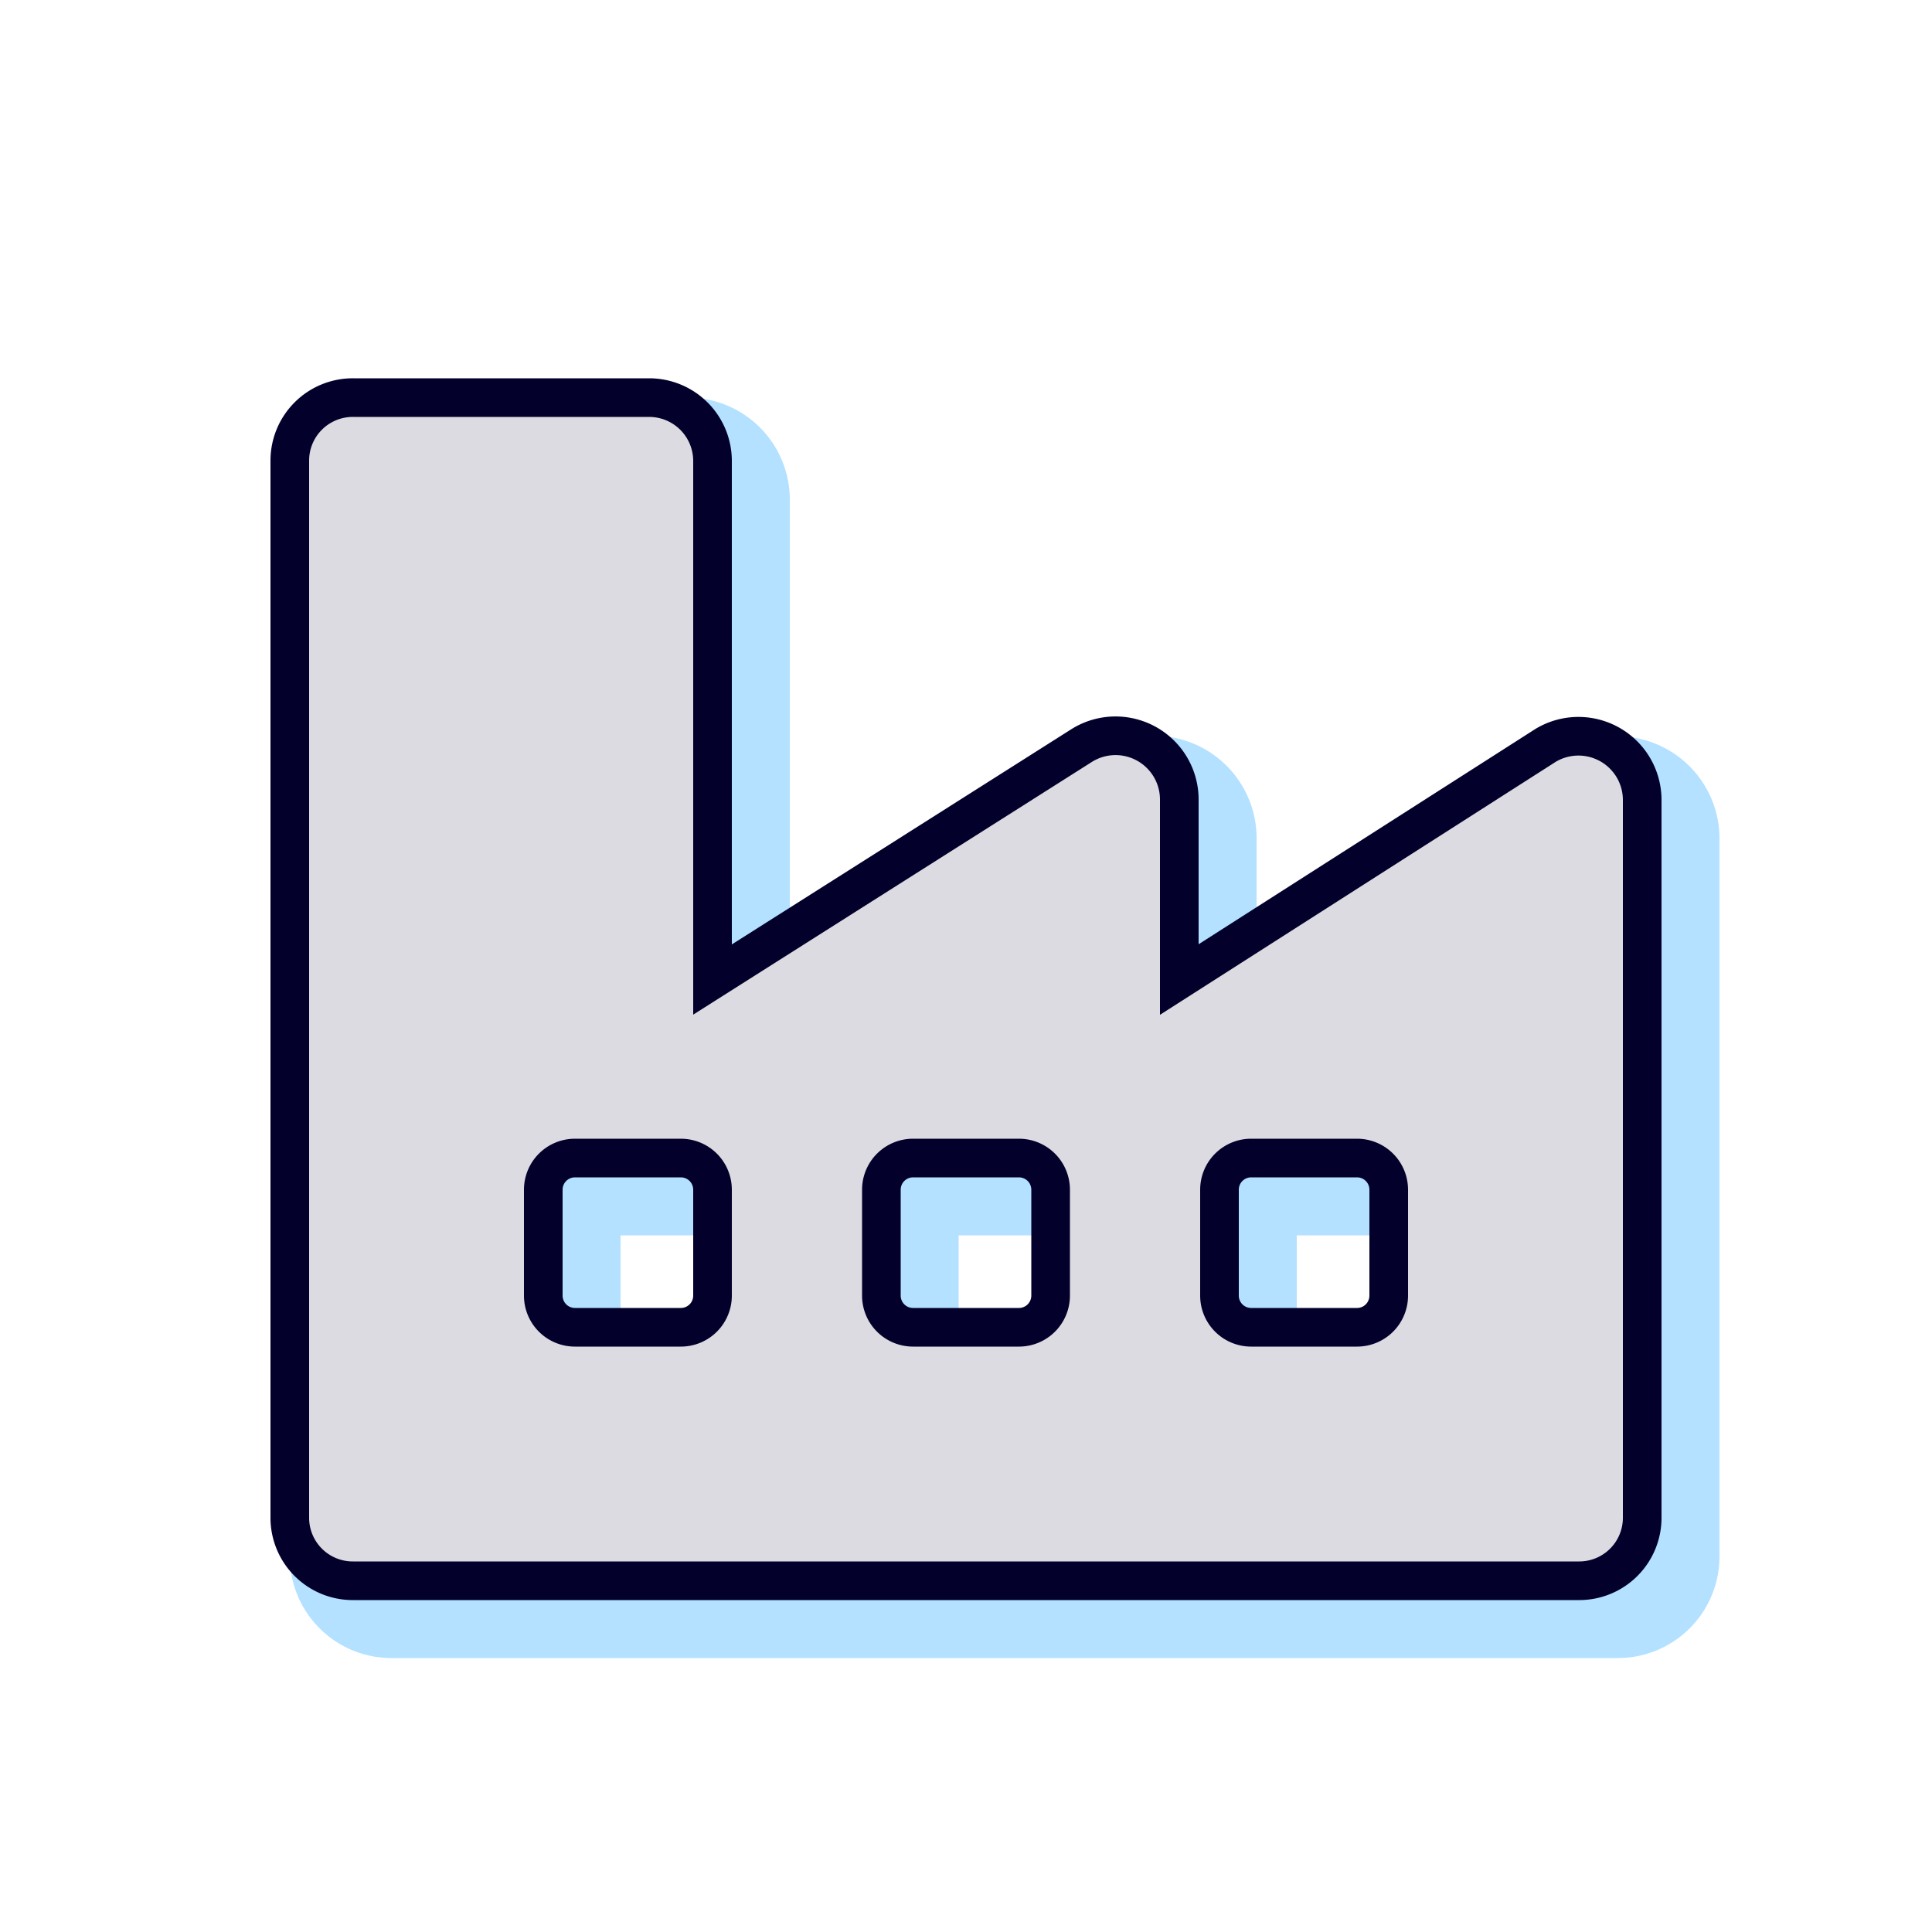
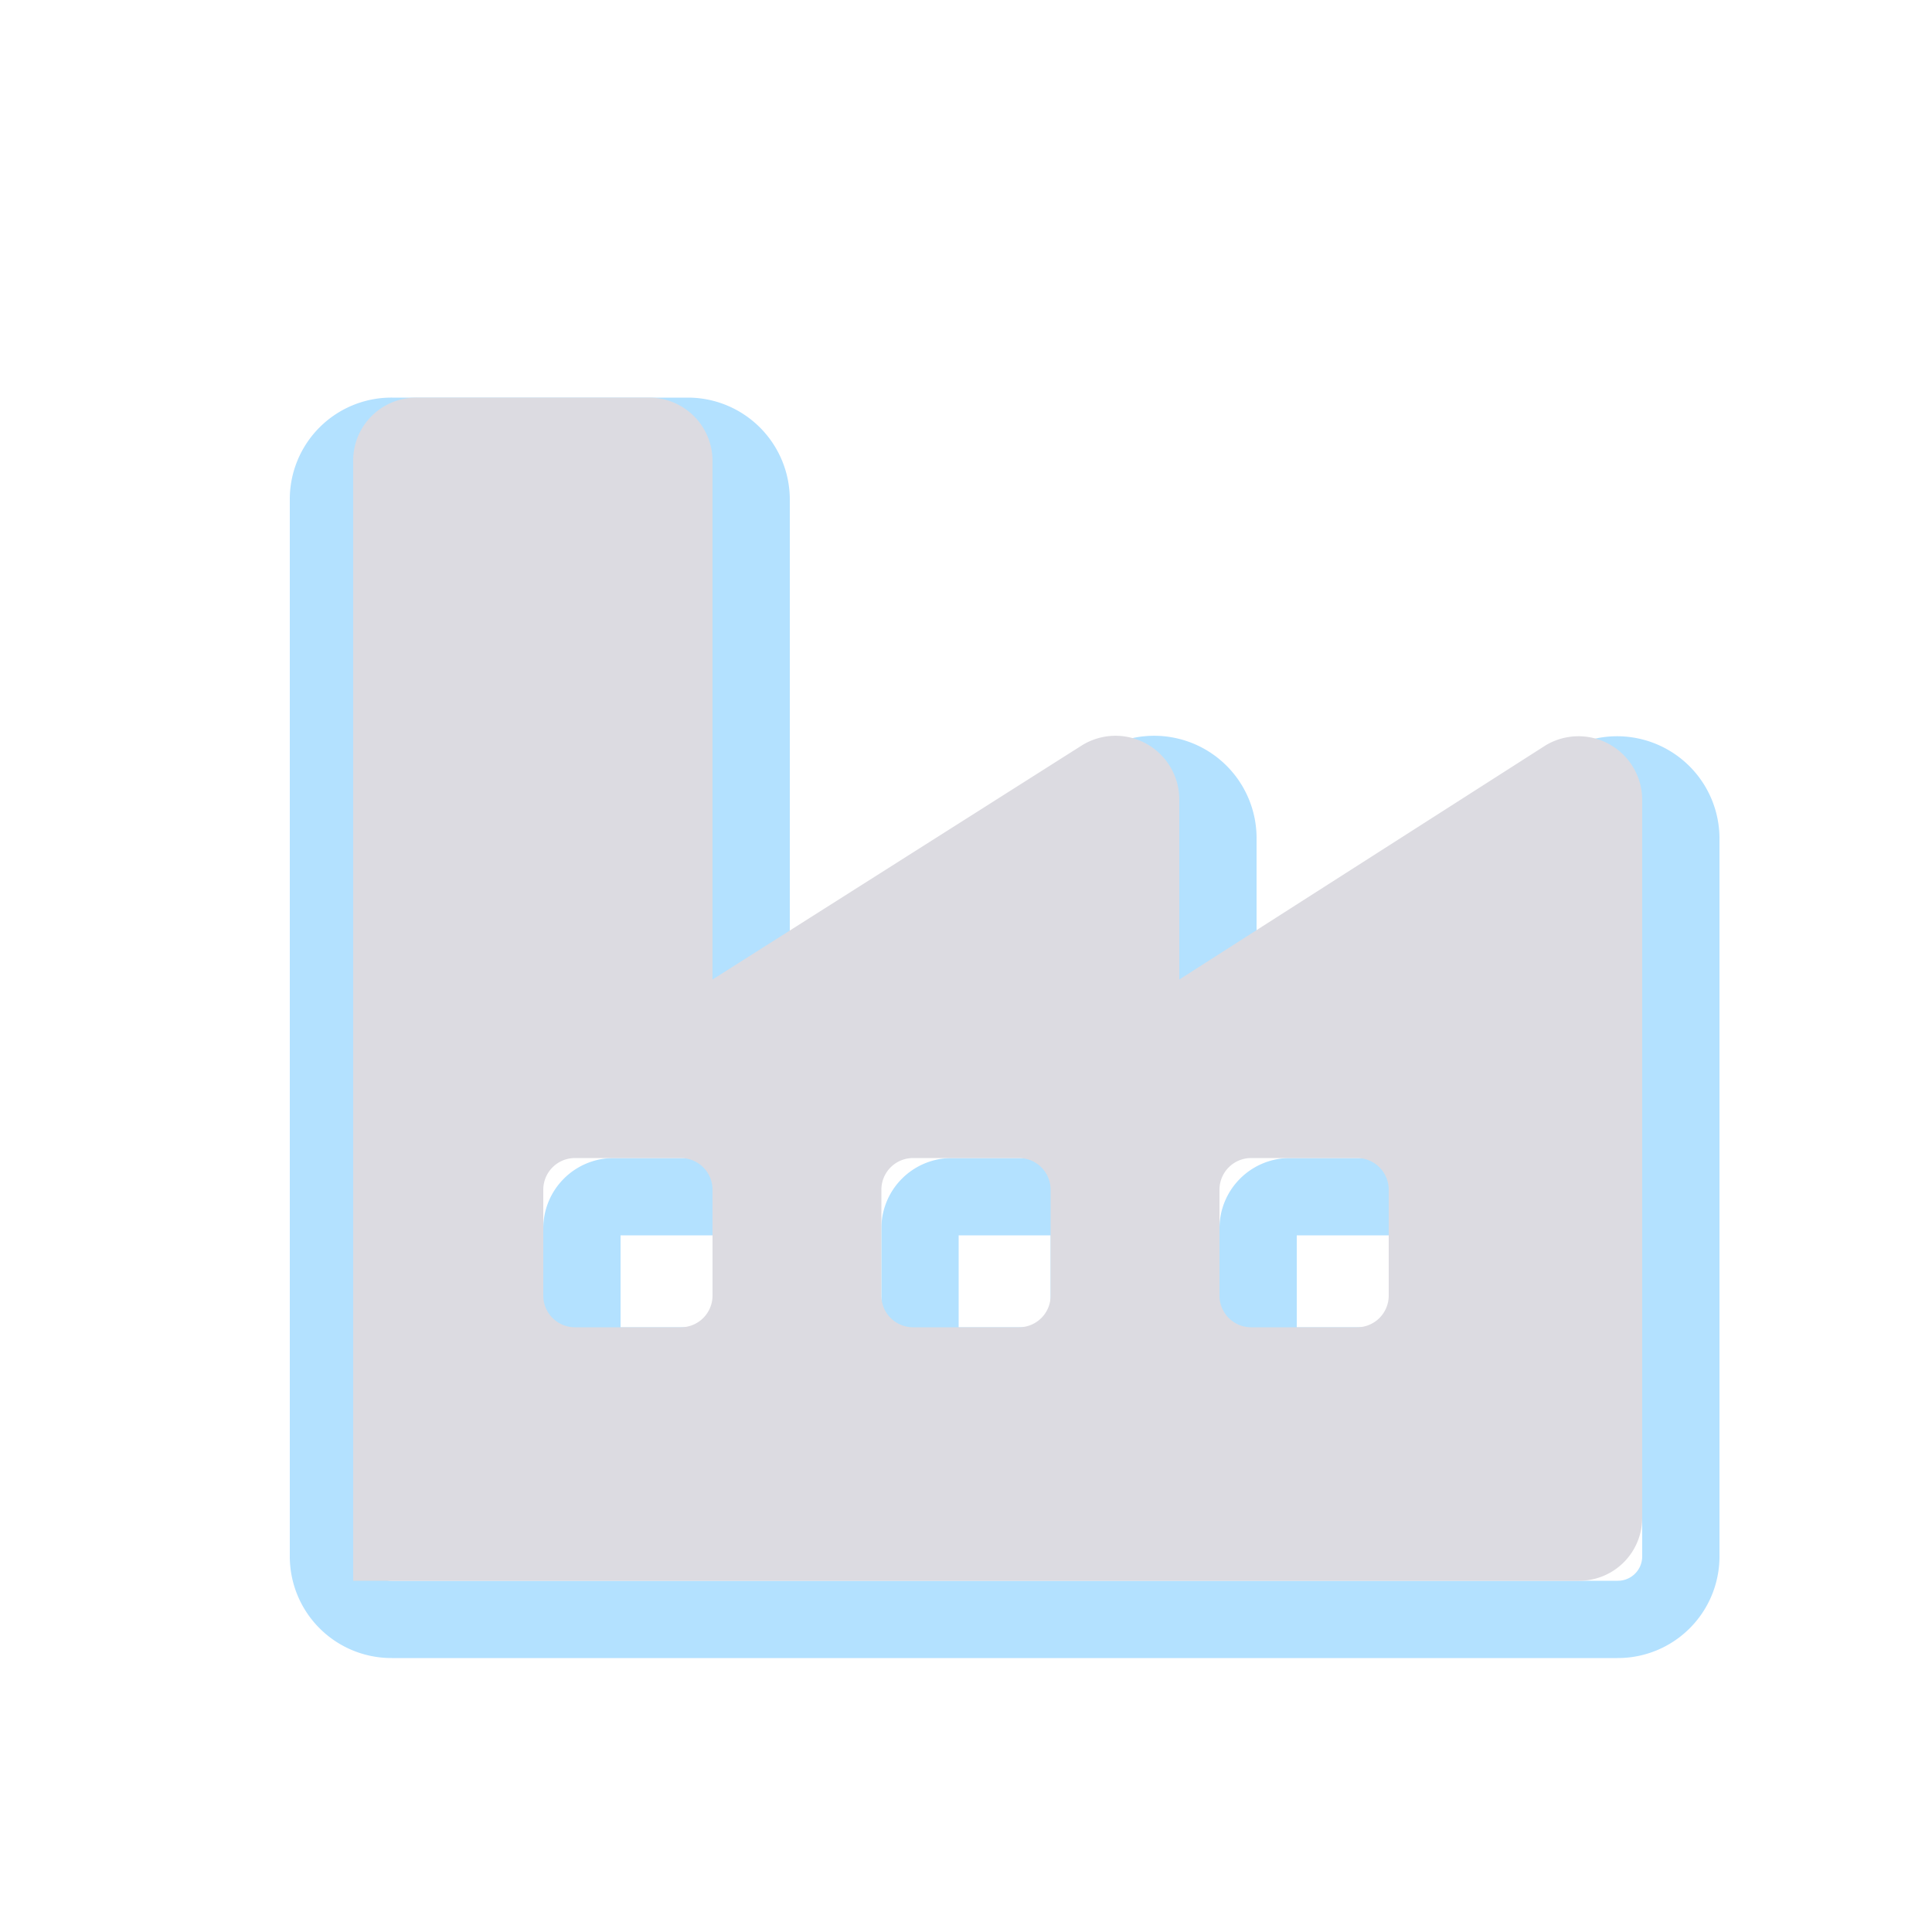
<svg xmlns="http://www.w3.org/2000/svg" viewBox="0 0 50 50">
  <defs>
    <style>.a{opacity:0.3;}.b,.d{fill:none;stroke-miterlimit:10;}.b{stroke:#09f;stroke-width:2px;}.c{fill:#dcdbe1;}.d{stroke:#03012c;}</style>
  </defs>
  <g class="a">
    <path class="b" d="M43.5,21.68V40.27a1.63,1.63,0,0,1-1.64,1.64H10.14A1.63,1.63,0,0,1,8.5,40.27V12.93a1.63,1.63,0,0,1,1.64-1.64H17.8a1.64,1.64,0,0,1,1.64,1.64V26.35L29,20.29a1.65,1.65,0,0,1,2.52,1.39v4.67L41,20.29A1.65,1.65,0,0,1,43.5,21.68ZM19.44,34.53V31.79a.82.82,0,0,0-.82-.82H15.88a.82.82,0,0,0-.82.82v2.74a.82.82,0,0,0,.82.82h2.74A.82.82,0,0,0,19.44,34.53Zm8.75,0V31.79a.82.82,0,0,0-.82-.82H24.63a.82.82,0,0,0-.82.82v2.74a.82.82,0,0,0,.82.82h2.74A.82.82,0,0,0,28.19,34.53Zm8.75,0V31.79a.82.82,0,0,0-.82-.82H33.38a.82.82,0,0,0-.82.82v2.74a.82.82,0,0,0,.82.82h2.74A.82.82,0,0,0,36.94,34.53Z" />
  </g>
-   <path class="c" d="M42.5,20.68V39.27a1.63,1.63,0,0,1-1.64,1.64H9.14A1.63,1.63,0,0,1,7.5,39.27V11.93a1.63,1.63,0,0,1,1.64-1.64H16.8a1.64,1.64,0,0,1,1.64,1.64V25.35L28,19.29a1.65,1.65,0,0,1,2.52,1.39v4.67L40,19.29A1.65,1.65,0,0,1,42.5,20.68ZM18.44,33.53V30.79a.82.82,0,0,0-.82-.82H14.88a.82.82,0,0,0-.82.82v2.74a.82.82,0,0,0,.82.82h2.74A.82.82,0,0,0,18.44,33.53Zm8.75,0V30.79a.82.82,0,0,0-.82-.82H23.63a.82.82,0,0,0-.82.82v2.74a.82.82,0,0,0,.82.82h2.74A.82.82,0,0,0,27.19,33.53Zm8.75,0V30.79a.82.82,0,0,0-.82-.82H32.38a.82.82,0,0,0-.82.82v2.74a.82.82,0,0,0,.82.82h2.74A.82.82,0,0,0,35.94,33.53Z" />
-   <path class="d" d="M42.5,20.68V39.27a1.63,1.63,0,0,1-1.64,1.64H9.14A1.63,1.63,0,0,1,7.5,39.27V11.93a1.63,1.63,0,0,1,1.64-1.64H16.8a1.64,1.64,0,0,1,1.64,1.64V25.35L28,19.29a1.65,1.65,0,0,1,2.52,1.39v4.67L40,19.29A1.65,1.65,0,0,1,42.5,20.68ZM18.44,33.53V30.79a.82.82,0,0,0-.82-.82H14.88a.82.82,0,0,0-.82.82v2.74a.82.82,0,0,0,.82.82h2.74A.82.82,0,0,0,18.44,33.53Zm8.75,0V30.79a.82.82,0,0,0-.82-.82H23.63a.82.82,0,0,0-.82.82v2.74a.82.82,0,0,0,.82.82h2.74A.82.82,0,0,0,27.19,33.53Zm8.75,0V30.79a.82.82,0,0,0-.82-.82H32.38a.82.82,0,0,0-.82.82v2.74a.82.82,0,0,0,.82.82h2.74A.82.82,0,0,0,35.94,33.53Z" />
+   <path class="c" d="M42.5,20.68V39.27a1.63,1.63,0,0,1-1.64,1.64H9.14V11.93a1.63,1.63,0,0,1,1.64-1.64H16.8a1.64,1.64,0,0,1,1.64,1.64V25.35L28,19.29a1.65,1.65,0,0,1,2.52,1.39v4.67L40,19.29A1.65,1.65,0,0,1,42.5,20.68ZM18.44,33.53V30.79a.82.82,0,0,0-.82-.82H14.88a.82.82,0,0,0-.82.82v2.74a.82.82,0,0,0,.82.82h2.74A.82.82,0,0,0,18.44,33.53Zm8.75,0V30.79a.82.82,0,0,0-.82-.82H23.63a.82.82,0,0,0-.82.82v2.74a.82.82,0,0,0,.82.82h2.74A.82.82,0,0,0,27.19,33.53Zm8.75,0V30.79a.82.82,0,0,0-.82-.82H32.38a.82.82,0,0,0-.82.82v2.74a.82.82,0,0,0,.82.82h2.74A.82.82,0,0,0,35.94,33.53Z" />
</svg>